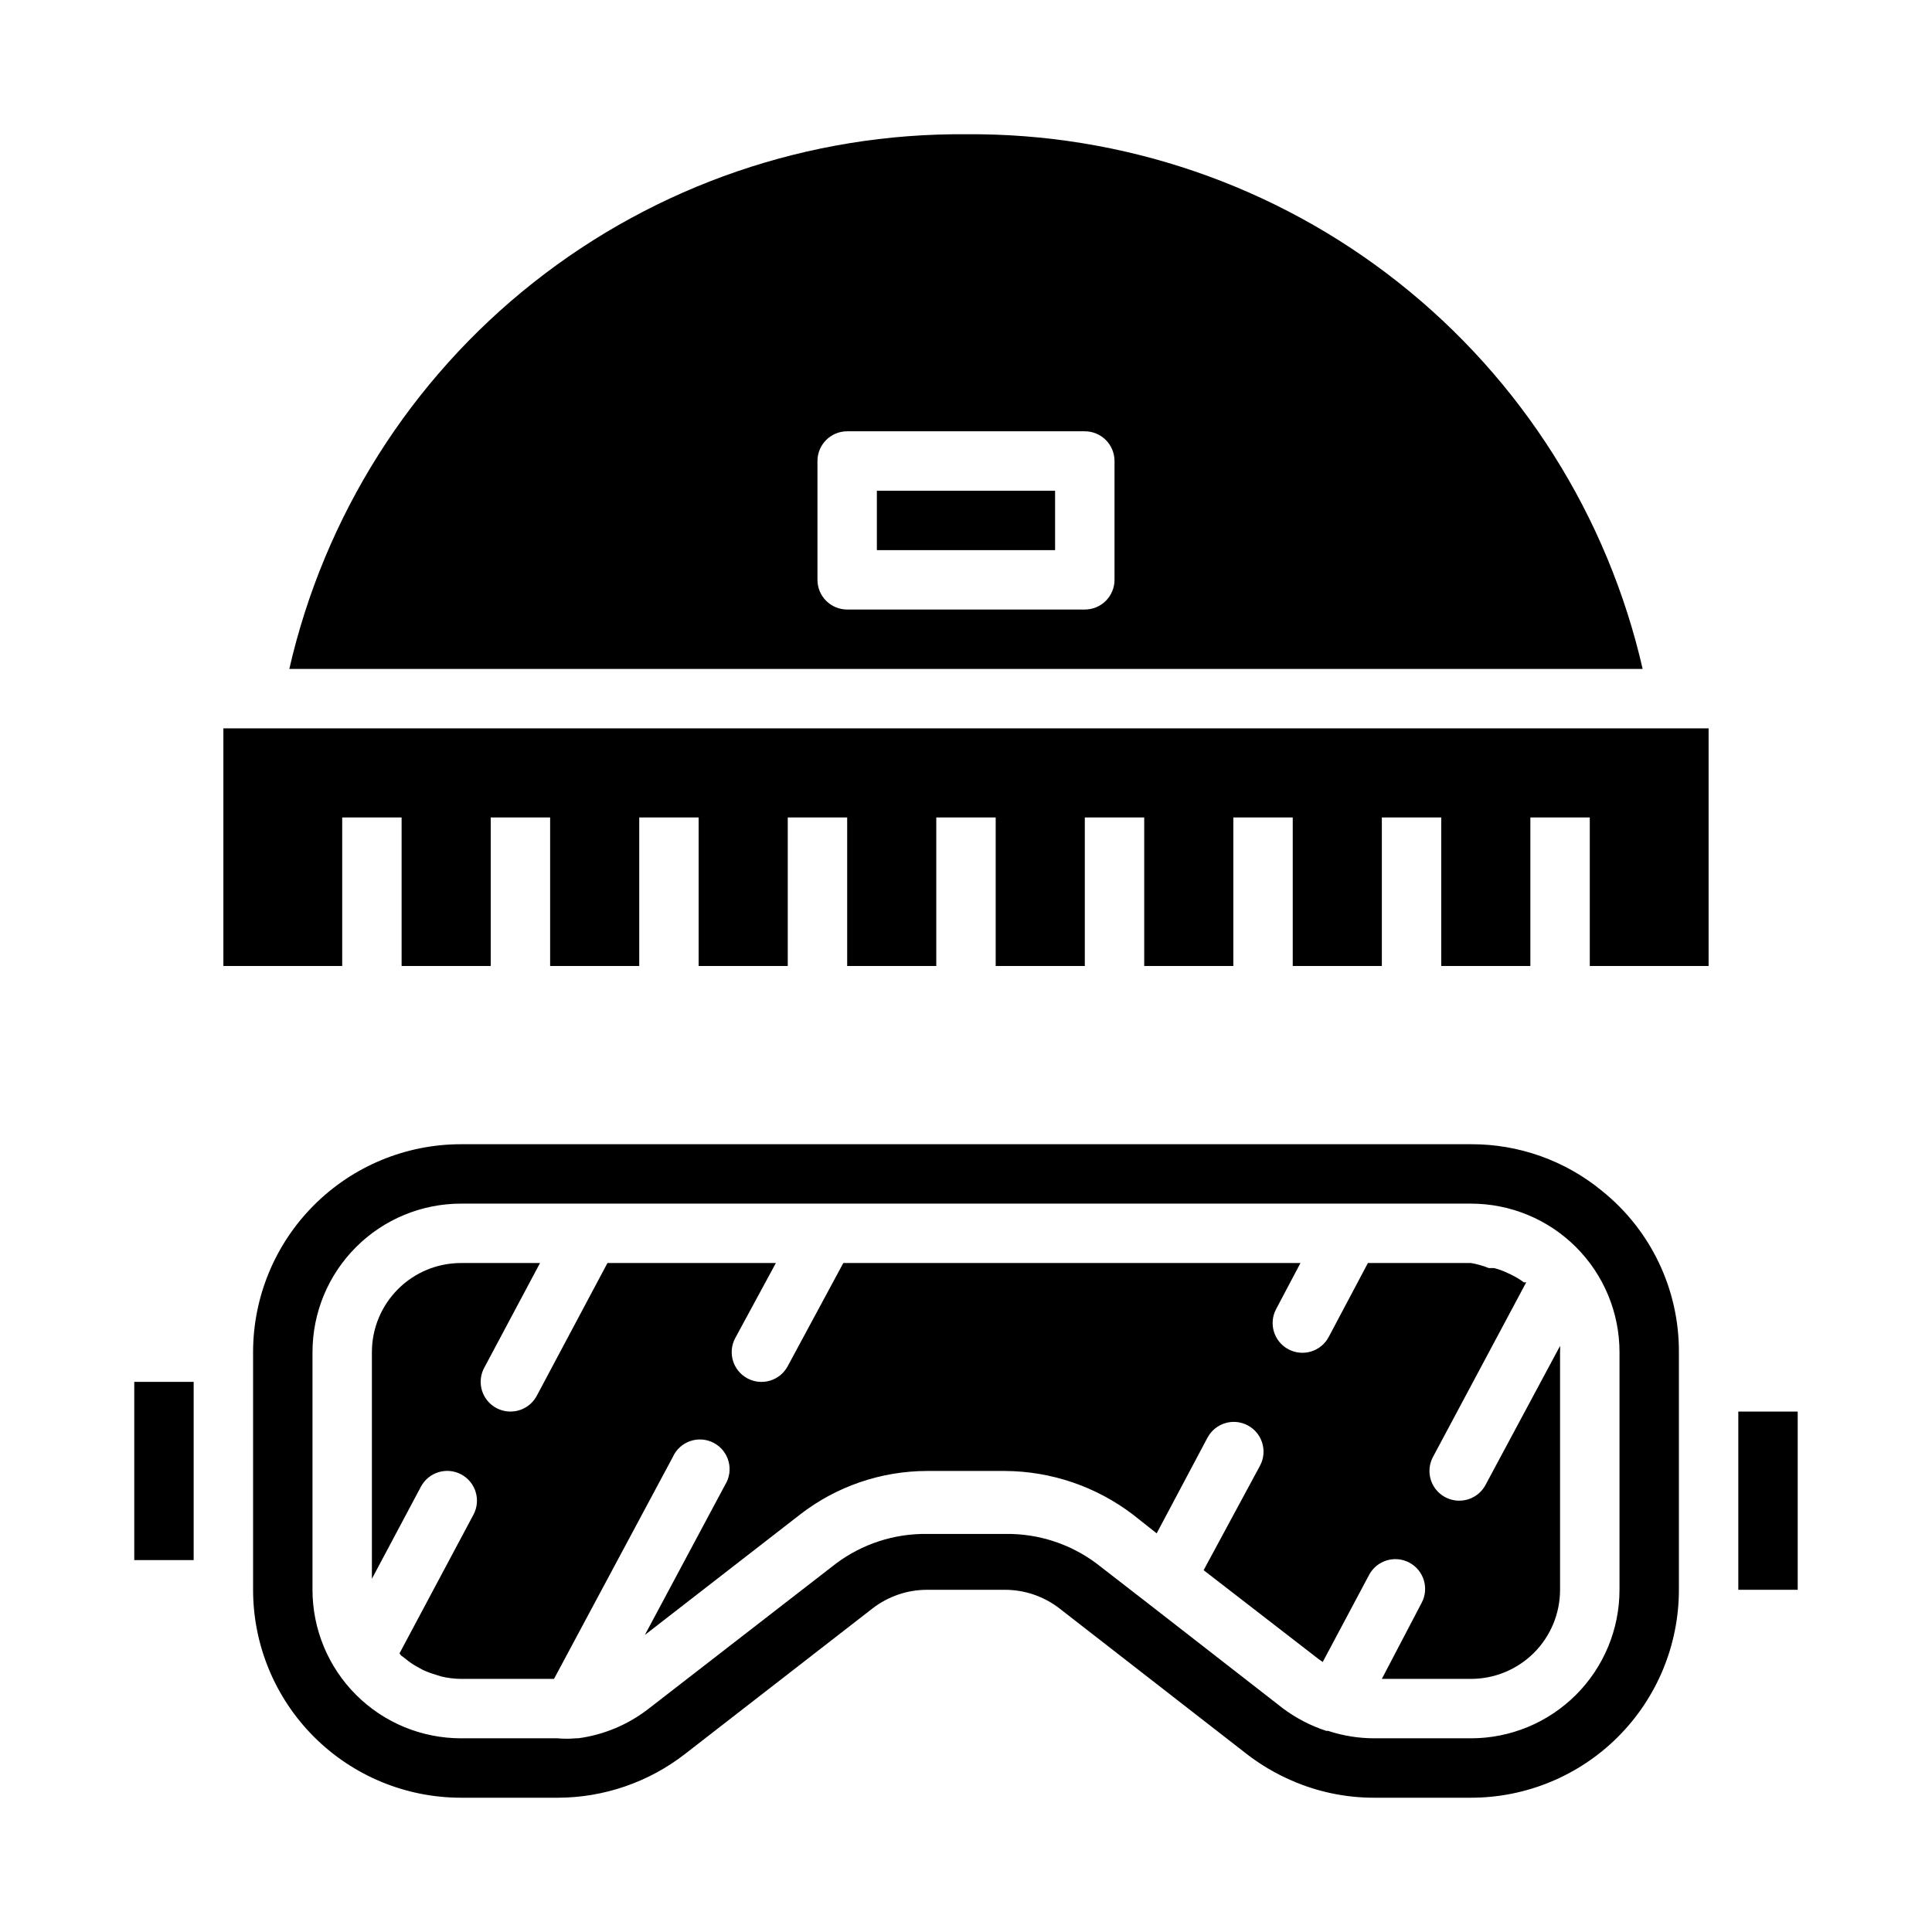
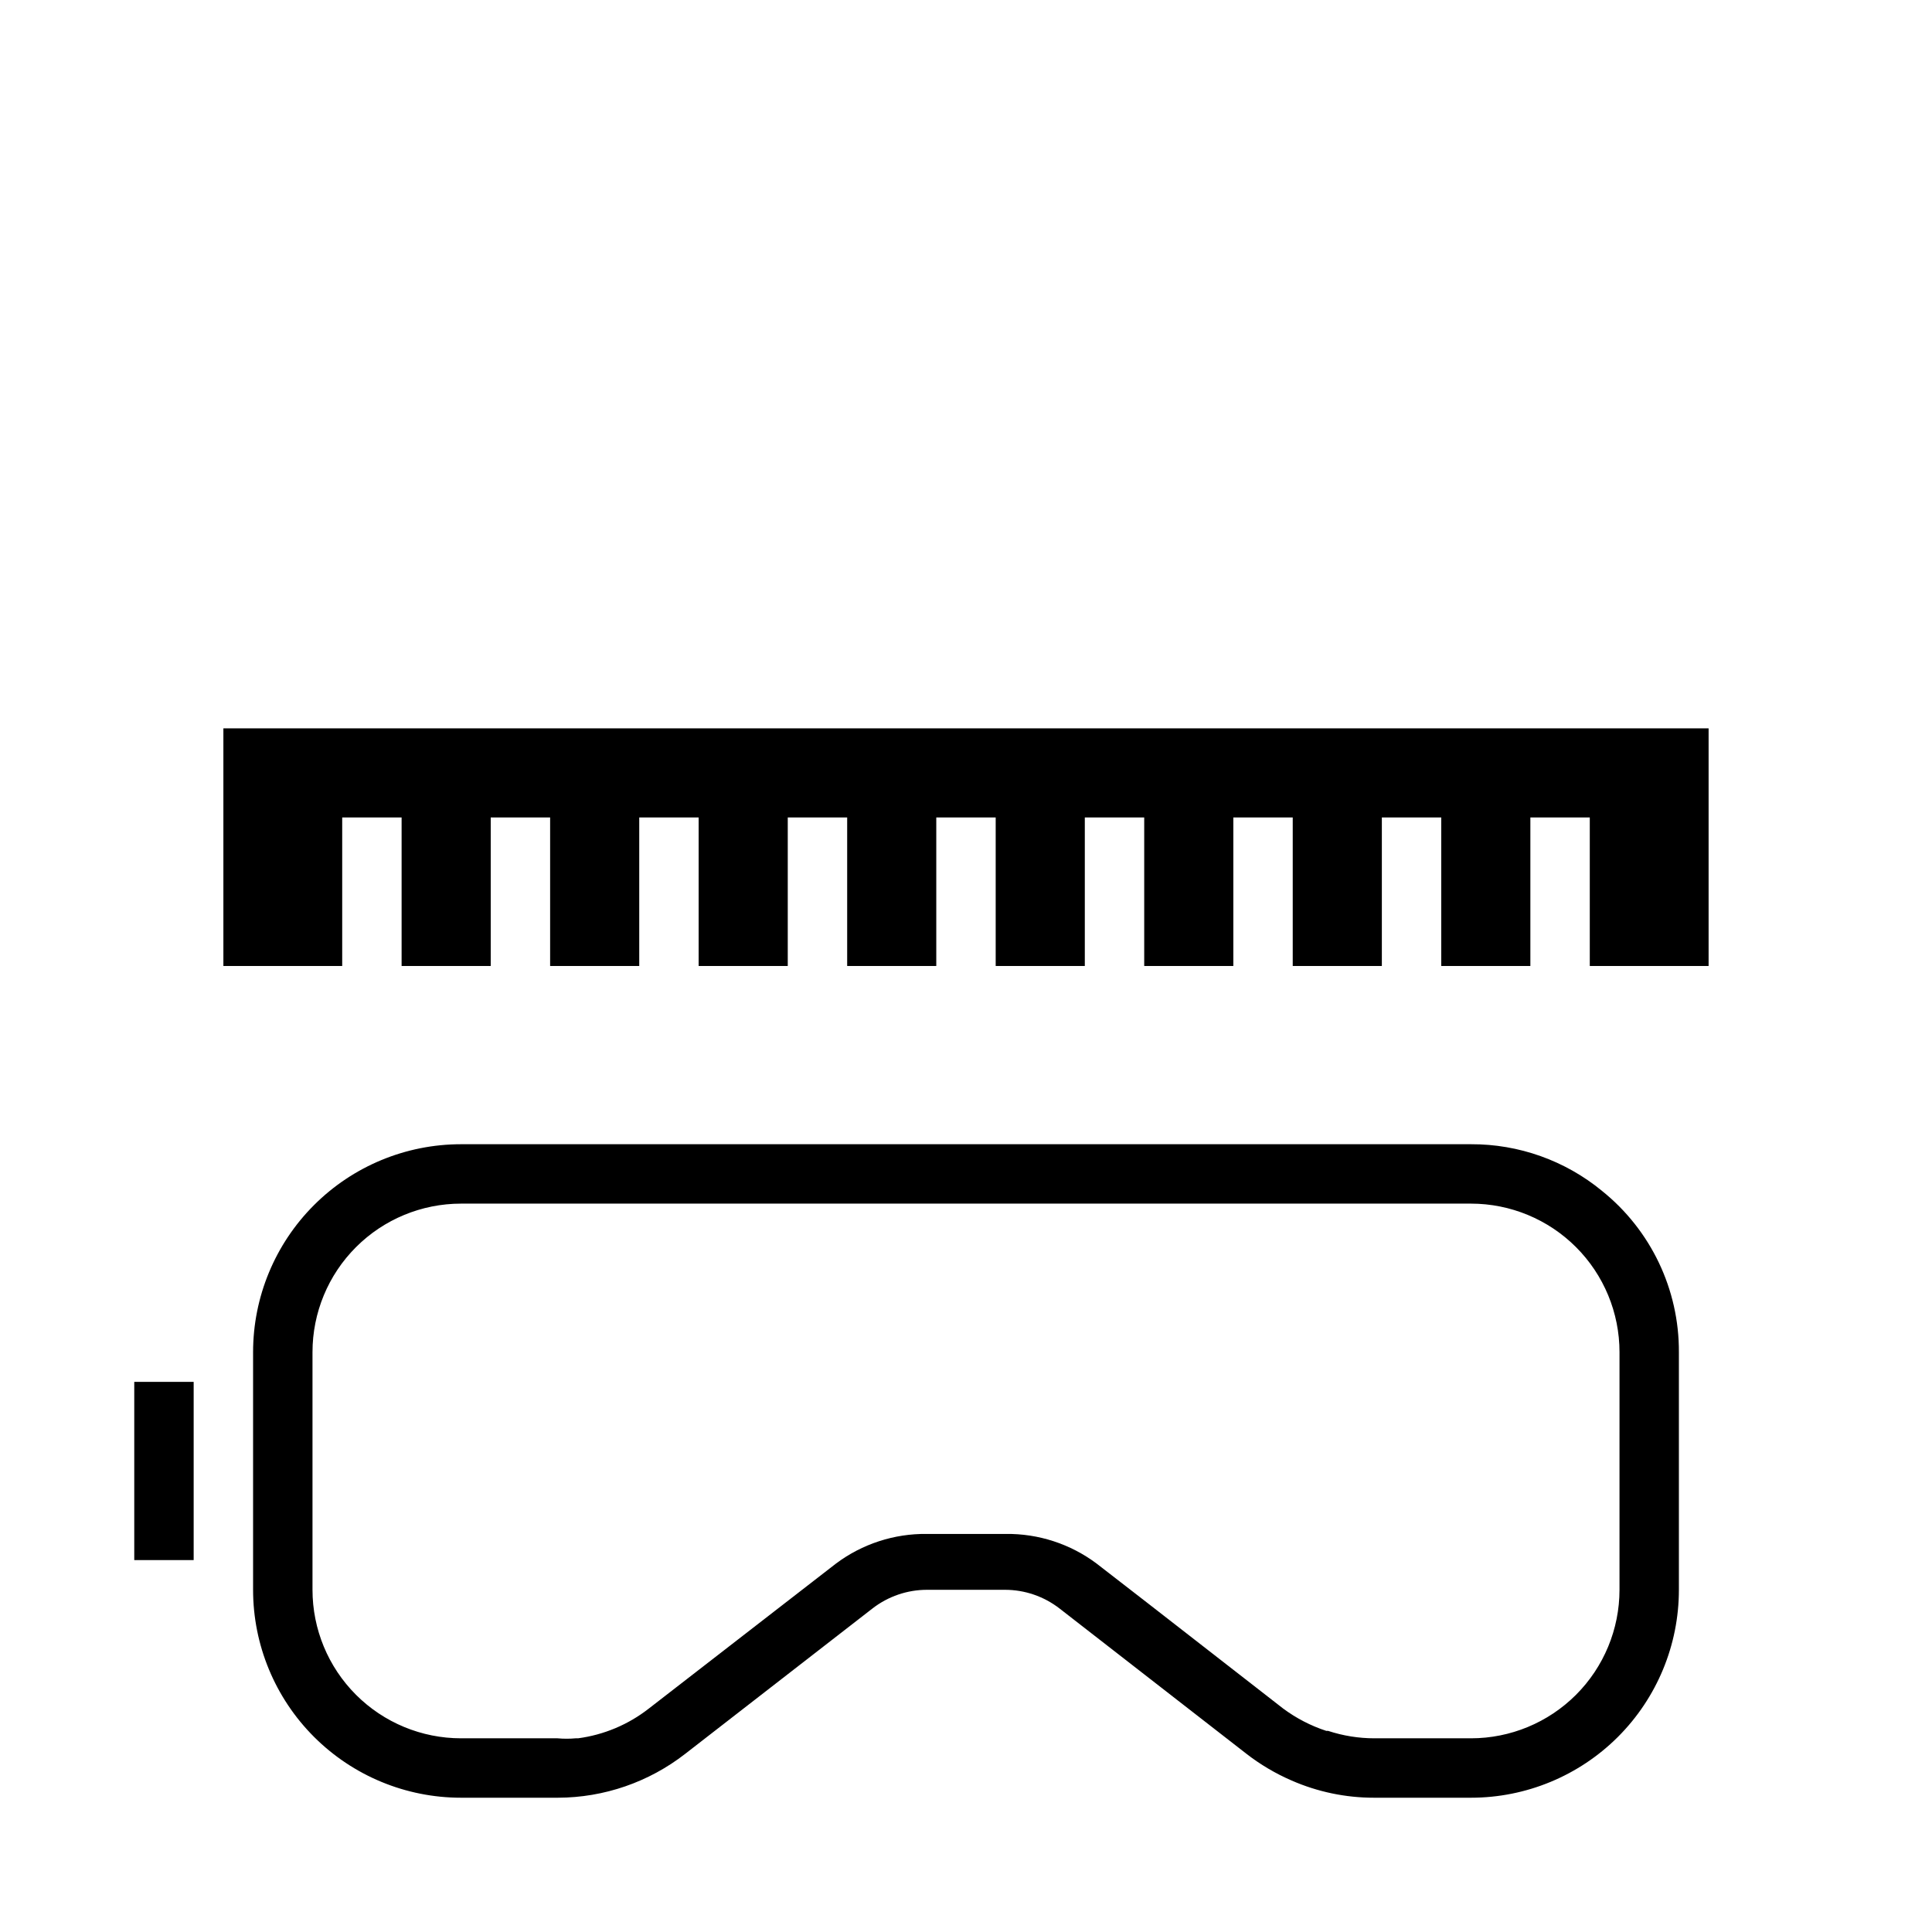
<svg xmlns="http://www.w3.org/2000/svg" fill="#000000" width="800px" height="800px" version="1.1" viewBox="144 144 512 512">
  <g>
    <path d="m179.58 510.21h15.742v47.23h-15.742z" />
    <path d="m568.54 459.59c-9.777-8.039-22.059-12.41-34.715-12.359h-267.65c-14.617 0-28.633 5.805-38.965 16.141-10.336 10.332-16.141 24.348-16.141 38.965v62.977c0 14.613 5.805 28.629 16.141 38.965 10.332 10.332 24.348 16.137 38.965 16.137h25.664-0.004c12.238-0.023 24.121-4.125 33.773-11.648l49.594-38.496c4.141-3.215 9.238-4.961 14.484-4.957h20.625c5.242-0.004 10.34 1.742 14.484 4.957l49.516 38.496h-0.004c3.68 2.852 7.699 5.231 11.969 7.082 6.898 3.023 14.352 4.578 21.883 4.566h25.664c14.613 0 28.629-5.805 38.965-16.137 10.332-10.336 16.137-24.352 16.137-38.965v-62.977c0.078-16.613-7.43-32.352-20.387-42.746zm4.644 105.72c0 10.438-4.148 20.449-11.527 27.832-7.383 7.379-17.395 11.527-27.832 11.527h-25.586c-4.172 0-8.316-0.668-12.281-1.969h-0.473c-4.098-1.34-7.949-3.336-11.414-5.902l-35.816-27.867-13.617-10.547v-0.004c-6.965-5.223-15.465-7.992-24.168-7.871h-20.781c-8.707-0.121-17.203 2.648-24.168 7.871l-49.594 38.418c-5.434 4.242-11.902 6.961-18.734 7.871h-0.633c-1.598 0.148-3.203 0.148-4.801 0h-25.582c-10.441 0-20.453-4.148-27.832-11.527-7.383-7.383-11.531-17.395-11.531-27.832v-62.977c0-10.441 4.148-20.453 11.531-27.832 7.379-7.383 17.391-11.527 27.832-11.527h267.65c10.438 0 20.449 4.144 27.832 11.527 7.379 7.379 11.527 17.391 11.527 27.832z" />
-     <path d="m537.68 537.52c-1.375 2.586-4.074 4.191-7.004 4.172-2.762-0.008-5.316-1.461-6.734-3.828-1.418-2.371-1.492-5.309-0.195-7.742l24.719-46.289h-0.629c-1.062-0.785-2.195-1.469-3.387-2.047l-1.34-0.629h0.004c-1.02-0.449-2.074-0.82-3.148-1.102h-1.418c-1.523-0.617-3.106-1.066-4.723-1.34h-27.316l-10.391 19.602c-2.043 3.848-6.82 5.309-10.668 3.266-3.848-2.043-5.309-6.816-3.266-10.664l6.453-12.203h-121.15l-14.723 27.316c-2.043 3.848-6.816 5.309-10.664 3.266-3.848-2.043-5.312-6.816-3.269-10.664l10.785-19.918h-44.633l-18.734 35.188h-0.004c-1.375 2.586-4.074 4.195-7.004 4.172-2.762-0.008-5.316-1.461-6.734-3.828-1.418-2.367-1.492-5.305-0.195-7.742l14.801-27.789h-20.938c-6.266 0-12.273 2.488-16.699 6.918-4.43 4.43-6.918 10.434-6.918 16.699v60.062l12.988-24.402c2.043-3.848 6.82-5.312 10.668-3.269 3.848 2.047 5.309 6.82 3.266 10.668l-19.602 36.762 0.395 0.551 1.258 0.945c0.93 0.781 1.93 1.465 2.992 2.047l1.574 0.867c1.098 0.5 2.227 0.922 3.387 1.258l1.496 0.473c1.703 0.402 3.445 0.613 5.195 0.629h24.641l31.488-58.805-0.004 0.004c0.895-1.992 2.574-3.523 4.637-4.227 2.066-0.707 4.328-0.523 6.254 0.504 1.926 1.027 3.336 2.809 3.898 4.918 0.562 2.106 0.223 4.352-0.934 6.203l-21.254 39.754 41.094-31.883h-0.004c9.641-7.481 21.492-11.551 33.695-11.57h20.625c12.23 0.062 24.109 4.094 33.848 11.492l6.375 5.039 13.461-25.348h0.004c2.043-3.848 6.816-5.312 10.664-3.269 3.848 2.043 5.312 6.82 3.266 10.668l-14.953 27.711 30.543 23.617 1.023 0.707 12.281-23.066h-0.004c2.047-3.848 6.82-5.309 10.668-3.266 3.848 2.043 5.309 6.816 3.266 10.664l-10.547 20.152h23.617c6.262 0 12.27-2.488 16.699-6.914 4.426-4.43 6.914-10.438 6.914-16.699v-62.977c0.039-0.551 0.039-1.105 0-1.652z" />
-     <path d="m604.67 518.08h15.742v47.23h-15.742z" />
-     <path d="m376.38 274.05h47.23v15.742h-47.23z" />
-     <path d="m400 179.58c-41.562-0.348-81.996 13.508-114.61 39.277s-55.445 61.902-64.719 102.42h358.65c-9.273-40.516-32.105-76.648-64.719-102.42-32.609-25.77-73.043-39.625-114.61-39.277zm39.359 118.08c0 2.086-0.832 4.09-2.305 5.566-1.477 1.473-3.481 2.305-5.566 2.305h-62.977c-4.348 0-7.875-3.523-7.875-7.871v-31.488c0-4.348 3.527-7.875 7.875-7.875h62.977c2.086 0 4.09 0.832 5.566 2.309 1.473 1.477 2.305 3.477 2.305 5.566z" />
    <path d="m211.07 337.02h-7.871v62.977h31.488v-39.363h15.742v39.363h23.617v-39.363h15.742v39.363h23.617v-39.363h15.742v39.363h23.617v-39.363h15.746v39.363h23.613v-39.363h15.746v39.363h23.617v-39.363h15.742v39.363h23.617v-39.363h15.742v39.363h23.617v-39.363h15.742v39.363h23.617v-39.363h15.746v39.363h31.488v-62.977z" />
  </g>
</svg>